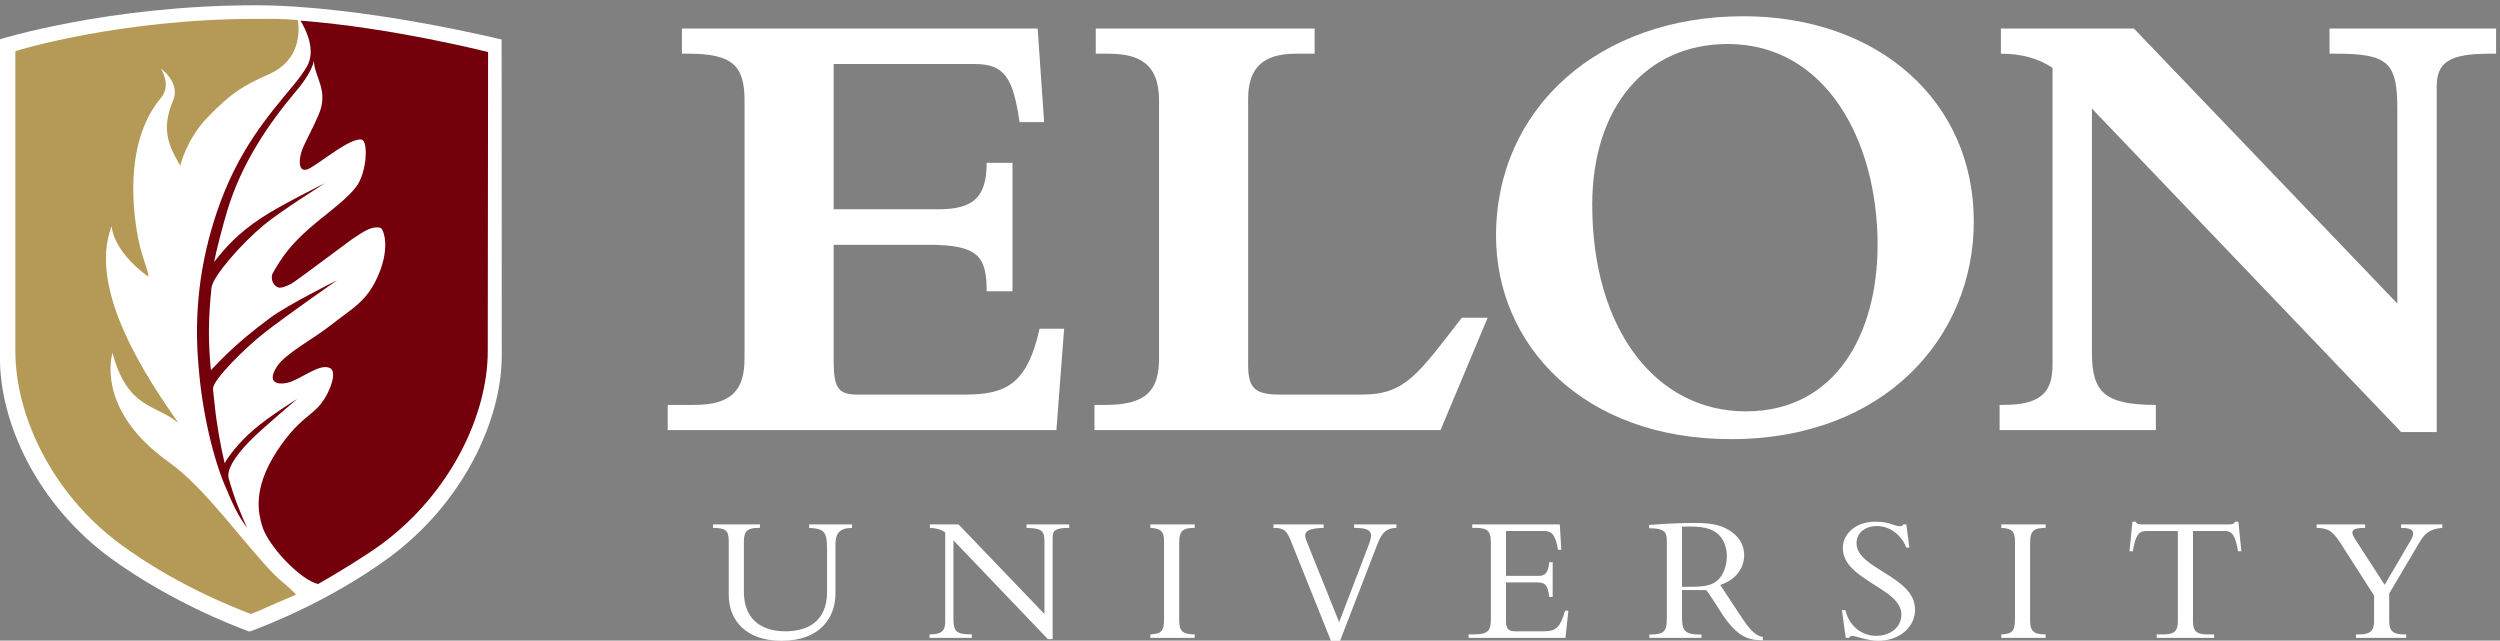
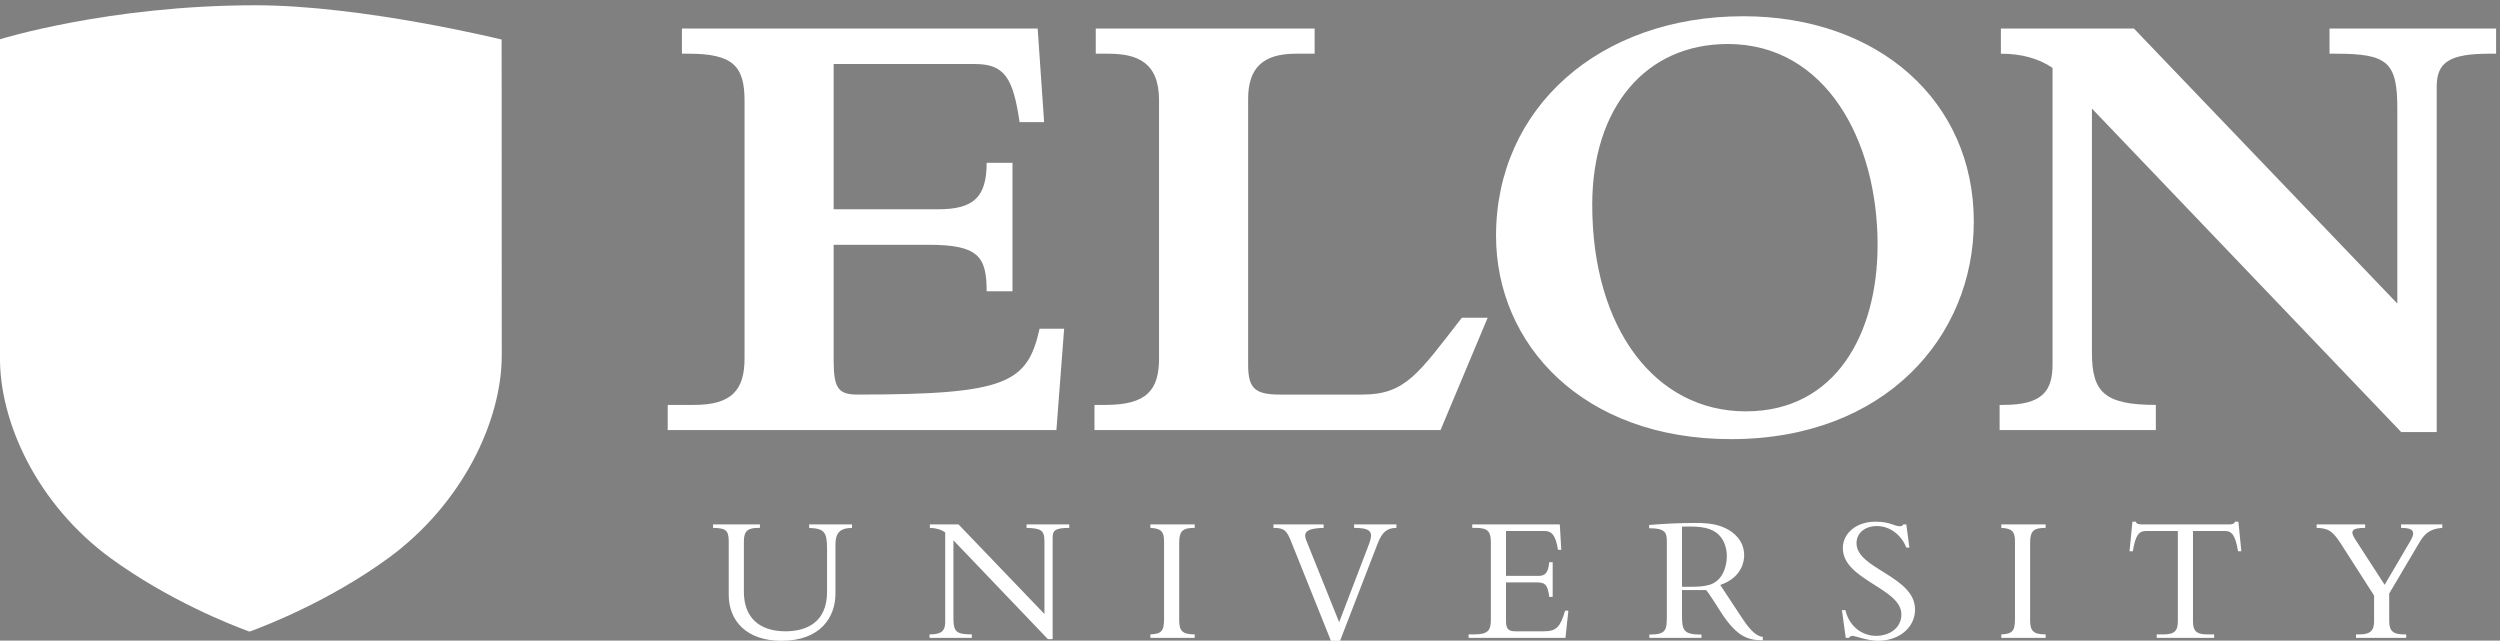
<svg xmlns="http://www.w3.org/2000/svg" version="1.1" id="Layer_1" x="0px" y="0px" width="320px" height="82px" viewBox="0 0 320 82" enable-background="new 0 0 320 82" xml:space="preserve">
  <rect x="0" y="0" width="320" height="82" fill="#808080" stroke="none" />
  <path fill="#FFFFFF" d="M103.575,67.125h5.486v0.445c-1.563,0.022-2.125,0.652-2.125,2.147v6.305c0,2.893-1.844,6-6.91,6  c-4.459,0-6.748-2.547-6.748-5.885v-6.815c0-1.496-0.42-1.729-2.007-1.752v-0.445h6v0.445h-0.21c-1.284,0-1.844,0.35-1.844,1.705  v6.489c0,3.15,1.844,5.043,5.324,5.043c2.637,0,5.323-1.098,5.323-5.066v-5.439c0-2.24-0.351-2.637-2.289-2.731V67.125z   M131.4,67.57c1.868,0.047,2.289,0.304,2.289,1.728v9.292l-10.997-11.465h-3.666v0.445c0.817,0.022,1.423,0.21,1.961,0.583v11.487  c0,1.073-0.467,1.562-1.914,1.562h-0.093v0.444h5.416v-0.444c-1.984,0-2.358-0.35-2.358-2.03V69.159l12.094,12.651h0.606V68.783  c0-0.909,0.375-1.213,2.125-1.213v-0.445H131.4V67.57z M147.249,67.57c1.307,0.069,1.75,0.419,1.75,1.68v9.947  c0,1.562-0.303,1.938-1.75,2.006v0.444h5.673v-0.444c-1.612,0-1.985-0.466-1.985-1.844V69.46c0-1.563,0.513-1.89,1.985-1.89v-0.445  h-5.673V67.57z M173.324,67.57c1.587,0,2.172,0.279,2.172,0.979c0,0.328-0.141,0.795-0.397,1.448l-3.688,9.643l-4.203-10.459  c-0.444-1.075,0.069-1.564,2.217-1.611v-0.445h-6.419v0.445c1.424,0,1.703,0.35,2.288,1.82l5.066,12.632h1.167l4.81-12.443  c0.56-1.449,1.189-2.009,2.405-2.009v-0.445h-5.418V67.57z M197.624,80.808h-3.596c-0.864,0-1.26-0.21-1.26-1.285V74.55h3.944  c0.958,0,1.402,0.188,1.588,1.845h0.444v-4.437h-0.444c-0.116,1.355-0.514,1.752-1.354,1.752h-4.179v-5.743h4.926  c0.841,0,1.425,0.42,1.728,2.404h0.421l-0.187-3.246h-11.207v0.445h0.514c1.563,0,1.868,0.56,1.868,1.867v9.852  c0,1.402-0.327,1.914-2.194,1.914h-0.653v0.444h12.396l0.373-3.478h-0.421C199.75,80.176,199.258,80.808,197.624,80.808z   M225.637,81.531v0.421c-1.729,0-3.223-0.305-5.3-3.504c-0.304-0.468-1.611-2.545-1.939-2.917h-3.104v3.126  c0,2.034,0.162,2.569,2.498,2.569v0.421h-6.677v-0.421c2.24,0,2.24-0.605,2.24-2.613v-9.387c0-1.165-0.349-1.609-2.264-1.609v-0.42  c1.96-0.163,3.945-0.259,5.93-0.259c1.845,0,2.894,0.21,3.897,0.701c0.959,0.467,2.335,1.52,2.335,3.454  c0,0.631-0.21,2.803-3.058,3.783l2.848,4.32C224.119,80.831,224.866,81.414,225.637,81.531z M221.037,71.189  c0-0.934-0.305-2.569-1.867-3.315c-1.121-0.538-2.592-0.49-3.876-0.468v7.705h0.935c1.027,0,1.772-0.024,2.59-0.256  C220.43,74.389,221.037,72.59,221.037,71.189z M237.634,69.53c0-1.308,1.073-2.194,2.614-2.194c1.611,0,3.105,1.074,3.759,2.756  h0.397l-0.397-2.967h-0.375c-0.139,0.188-0.231,0.234-0.42,0.234c-0.816,0-1.213-0.583-3.173-0.583  c-2.382,0-4.156,1.446-4.156,3.384c0,4.087,7.494,5.114,7.494,8.477c0,1.844-1.657,2.753-3.222,2.753  c-1.82,0-3.456-1.214-3.945-3.289h-0.443l0.488,3.547h0.397c0.093-0.139,0.257-0.258,0.468-0.258c0.327,0,1.96,0.633,3.245,0.633  c2.731,0,4.762-1.707,4.762-3.994C245.127,73.734,237.634,72.847,237.634,69.53z M256.167,67.57c1.309,0.069,1.751,0.419,1.751,1.68  v9.947c0,1.562-0.303,1.938-1.751,2.006v0.444h5.674v-0.444c-1.61,0-1.986-0.466-1.986-1.844V69.46c0-1.563,0.516-1.89,1.986-1.89  v-0.445h-5.674V67.57z M286.072,66.776c-0.047,0.28-0.397,0.349-0.724,0.349h-11.23c-0.164,0-0.326-0.022-0.465-0.068  c-0.142-0.048-0.235-0.142-0.259-0.28h-0.442l-0.373,3.781h0.419c0.35-2.054,0.771-2.591,1.704-2.591h4.062v11.532  c0,1.261-0.421,1.704-1.843,1.704h-0.864v0.444h7.354v-0.444h-0.862c-1.426,0-1.847-0.443-1.847-1.704V67.967h4.065  c0.933,0,1.354,0.537,1.702,2.591h0.421l-0.373-3.781H286.072z M307.338,67.125v0.445c1.495,0,1.938,0.396,1.189,1.68l-3.292,5.605  l-3.736-5.768c-0.699-1.075-0.584-1.518,1.239-1.518v-0.445h-6.21v0.445c1.517,0.047,2.053,0.374,3.197,2.17l4.157,6.491v3.291  c0,1.146-0.422,1.681-1.87,1.681h-0.443v0.444h6.421v-0.444h-0.304c-1.423,0-1.867-0.489-1.867-1.728v-3.501l3.877-6.561  c0.652-1.098,1.329-1.729,2.917-1.844v-0.445H307.338z" />
-   <path fill="#FFFFFF" d="M133.069,42.077h3.141l-0.992,12.974h-49.75v-3.223h3.388c4.793,0,6.446-1.9,6.446-5.949V12.905  c0-4.462-1.488-6.033-7.189-6.033h-0.827V3.649h45.535l0.826,11.984h-3.14c-0.827-5.619-1.9-7.438-5.702-7.438h-18.098v18.593  h13.387c4.545,0,6.198-1.569,6.198-5.95h3.306v16.446h-3.306c0-4.462-1.074-5.951-7.438-5.951h-12.147v14.875  c0,3.555,0.661,4.297,3.057,4.297h13.801C128.937,50.506,131.499,49.019,133.069,42.077z M174.389,50.506h-10.497  c-3.222,0-4.131-0.742-4.131-3.801V12.658c0-3.884,1.818-5.785,6.115-5.785h2.397V3.649h-28.016v3.224h1.57  c3.719,0,6.529,1.075,6.529,5.95v33.057c0,4.049-1.57,5.949-6.86,5.949h-1.404v3.223h44.295l6.033-14.378h-3.306  C181.576,47.781,179.926,50.506,174.389,50.506z M252.646,28.359c0,14.709-11.324,27.85-31.073,27.85  c-19.009,0-30.08-12.149-30.08-26.031c0-16.364,13.222-28.098,31.648-28.098C240.415,2.08,252.646,12.905,252.646,28.359z   M240.332,31.333c0-13.304-6.611-25.701-19.172-25.701c-10.496,0-17.354,8.099-17.354,20.578c0,15.783,8.015,26.444,19.668,26.444  C234.961,52.654,240.332,42.737,240.332,31.333z M298.179,3.649v3.224h0.826c6.61,0,7.852,1.075,7.852,7.024v24.957L273.14,3.649  h-17.026v3.224c2.564,0,4.794,0.579,6.611,1.817v37.932c0,3.389-1.239,5.206-6.28,5.206h-0.495v3.223h19.998v-3.223  c-6.611,0-8.181-1.653-8.181-6.693V13.897l39.586,41.404h4.546V11.087c0-3.14,1.65-4.214,6.774-4.214h0.827V3.649H298.179z" />
+   <path fill="#FFFFFF" d="M133.069,42.077h3.141l-0.992,12.974h-49.75v-3.223h3.388c4.793,0,6.446-1.9,6.446-5.949V12.905  c0-4.462-1.488-6.033-7.189-6.033h-0.827V3.649h45.535l0.826,11.984h-3.14c-0.827-5.619-1.9-7.438-5.702-7.438h-18.098v18.593  h13.387c4.545,0,6.198-1.569,6.198-5.95h3.306v16.446h-3.306c0-4.462-1.074-5.951-7.438-5.951h-12.147v14.875  c0,3.555,0.661,4.297,3.057,4.297C128.937,50.506,131.499,49.019,133.069,42.077z M174.389,50.506h-10.497  c-3.222,0-4.131-0.742-4.131-3.801V12.658c0-3.884,1.818-5.785,6.115-5.785h2.397V3.649h-28.016v3.224h1.57  c3.719,0,6.529,1.075,6.529,5.95v33.057c0,4.049-1.57,5.949-6.86,5.949h-1.404v3.223h44.295l6.033-14.378h-3.306  C181.576,47.781,179.926,50.506,174.389,50.506z M252.646,28.359c0,14.709-11.324,27.85-31.073,27.85  c-19.009,0-30.08-12.149-30.08-26.031c0-16.364,13.222-28.098,31.648-28.098C240.415,2.08,252.646,12.905,252.646,28.359z   M240.332,31.333c0-13.304-6.611-25.701-19.172-25.701c-10.496,0-17.354,8.099-17.354,20.578c0,15.783,8.015,26.444,19.668,26.444  C234.961,52.654,240.332,42.737,240.332,31.333z M298.179,3.649v3.224h0.826c6.61,0,7.852,1.075,7.852,7.024v24.957L273.14,3.649  h-17.026v3.224c2.564,0,4.794,0.579,6.611,1.817v37.932c0,3.389-1.239,5.206-6.28,5.206h-0.495v3.223h19.998v-3.223  c-6.611,0-8.181-1.653-8.181-6.693V13.897l39.586,41.404h4.546V11.087c0-3.14,1.65-4.214,6.774-4.214h0.827V3.649H298.179z" />
  <path fill="#FFFFFF" d="M64.224,45.469c0,8.439-5.04,19.053-14.537,25.983c-7.402,5.389-15.363,8.52-17.629,9.351l-0.12,0.041  l-0.126-0.041c-2.262-0.831-10.23-3.955-17.634-9.347C4.69,64.53-0.134,53.896,0,45.542V5.026c0,0,13.92-4.351,32.701-4.351  c13.683,0,31.508,4.387,31.508,4.387L64.224,45.469z" />
-   <path fill="#73000A" d="M38.467,2.643c0.741,1.234,1.998,3.846,0.813,5.88c-0.536,0.906-1.157,1.703-1.747,2.416  c-3.246,3.92-7.109,8.325-9.773,16.202c-2.163,6.403-2.985,12.974-2.322,19.998c0.449,5.57,1.861,11.824,3.678,15.761  c0.969,2.357,1.647,3.468,2.512,4.673c-0.762-1.748-1.576-3.533-2.376-6.422c-0.278-1.451,1.708-3.709,3.025-5  c1.604-1.574,5.771-5.093,5.771-5.093s-3.487,2.14-5.618,3.981c-1.896,1.642-3.241,3.426-3.673,4.261  c-0.523-2.236-1.034-4.939-1.312-7.81c-0.071-0.729-0.122-0.924-0.181-1.718c-0.045-1.179,4.273-5.377,6.647-7.234  c2.558-2,9.23-6.667,9.23-6.667s-6.274,3.131-8.52,4.785c-5.001,3.683-7.01,6.154-7.625,6.729  c-0.355-3.735-0.351-6.381,0.082-10.619c0.278-1.527,3.807-5.556,6.683-7.954c2.131-1.781,7.866-5.38,7.866-5.38  s-5.632,2.779-8.134,4.43c-3.086,2.037-4.728,3.915-6.086,5.675c0.286-1.561,1.196-4.948,1.67-6.528  c1.824-6.095,5.327-11.213,8.863-15.397c0.957-1.112,2.035-2.714,2.24-3.825c0.046,2.068,1.976,3.802,0.581,6.953  c-1.223,2.768-1.889,3.676-2.227,4.875c-0.33,1.202-0.262,2.674,1.131,1.916c1.399-0.75,5.191-3.934,6.618-3.663  c0.895,0.171,0.667,4.286-0.692,6.039c-2.278,2.948-6.946,5.12-9.826,9.64c-0.312,0.49-0.729,1.184-0.837,1.399  c-0.312,0.507-0.12,1.548,0.683,1.842c0.341,0.125,1.024-0.122,1.636-0.448c0.49-0.223,7.282-5.36,7.826-5.729  c1.706-1.164,2.552-1.655,3.598-1.466c0.375,0.064,1.312,2.313-0.16,5.871c-1.464,3.562-3.282,4.329-6.243,6.662  c-2.283,1.799-5.748,3.558-6.841,5.271c-1.132,1.776-0.288,2.382,1.333,2.053c1.63-0.332,4.146-2.593,5.5-1.879  c0.897,0.475,0.062,2.949-1.148,4.521c-1.25,1.631-2.908,1.949-5.614,6.028c-3.34,5.055-2.312,8.262-1.995,9.469  c0.717,2.756,5.087,7.181,7.217,7.614c2.034-1.152,5.994-3.541,8.093-5.086c8.938-6.576,13.619-16.679,13.619-24.688l0.044-38.32  C62.477,6.658,50.11,3.527,38.467,2.643z" />
-   <path fill="#B59A57" d="M35.906,74.29c-0.208-0.173-0.42-0.384-0.628-0.604c0.024,0.046,0.042,0.077,0.042,0.077  c-4.106-4.137-8.931-11.22-13.701-14.604c-9.564-6.785-7.218-13.984-7.218-13.984c1.94,7.254,5.635,6.568,8.449,8.987  c-3.67-5.241-11.763-16.995-8.553-25.225c0,0,0,2.964,4.486,6.337c0.713,0.537-0.596-2.077-1.11-4.815  c-0.938-4.976-1.353-12.796,2.922-17.923c1.143-1.371,0.464-2.883,0.03-3.735c0,0,2.531,1.791,1.513,4.136  c-1.566,3.607-0.505,5.855,0.951,8.289c-0.032-0.058,0.81-3.416,3.39-6.106c3.109-3.244,4.632-4.145,8.007-5.651  c3.966-1.772,3.861-5.433,3.642-6.899c-2.15-0.183-3.131-0.158-5.28-0.158c-17.666,0-30.881,4.129-30.881,4.129v38.453  c0,8.01,4.534,18.104,13.464,24.679c6.956,5.121,14.451,8.079,16.579,8.869l0.12,0.041l0.112-0.041  c1.246-0.463,1.299-0.59,5.25-2.256c0.514-0.238,0.432-0.166,0.391-0.206C37.462,75.664,37.169,75.332,35.906,74.29z" />
</svg>